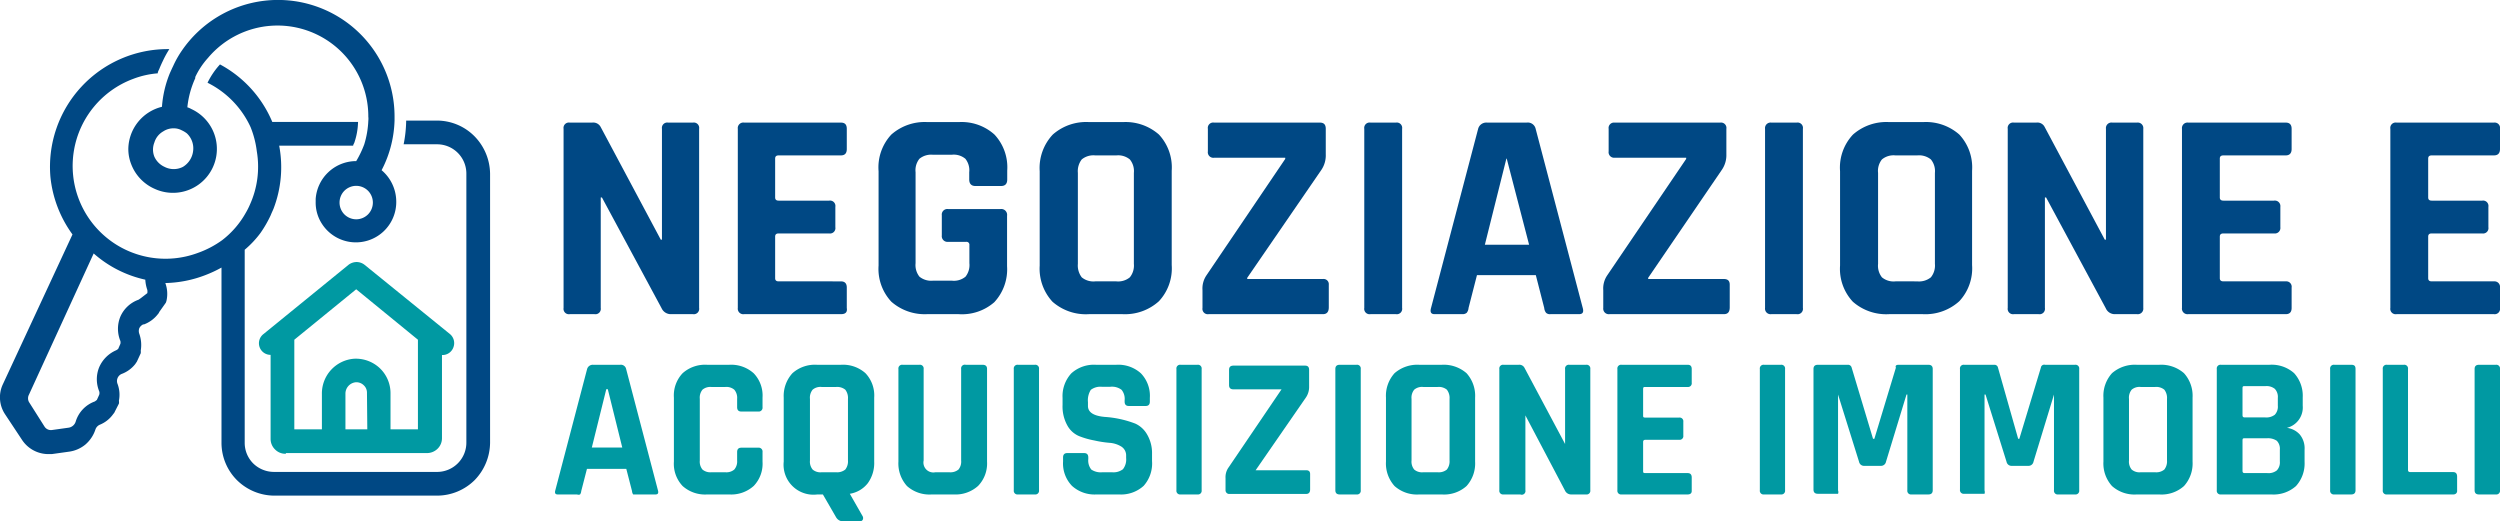
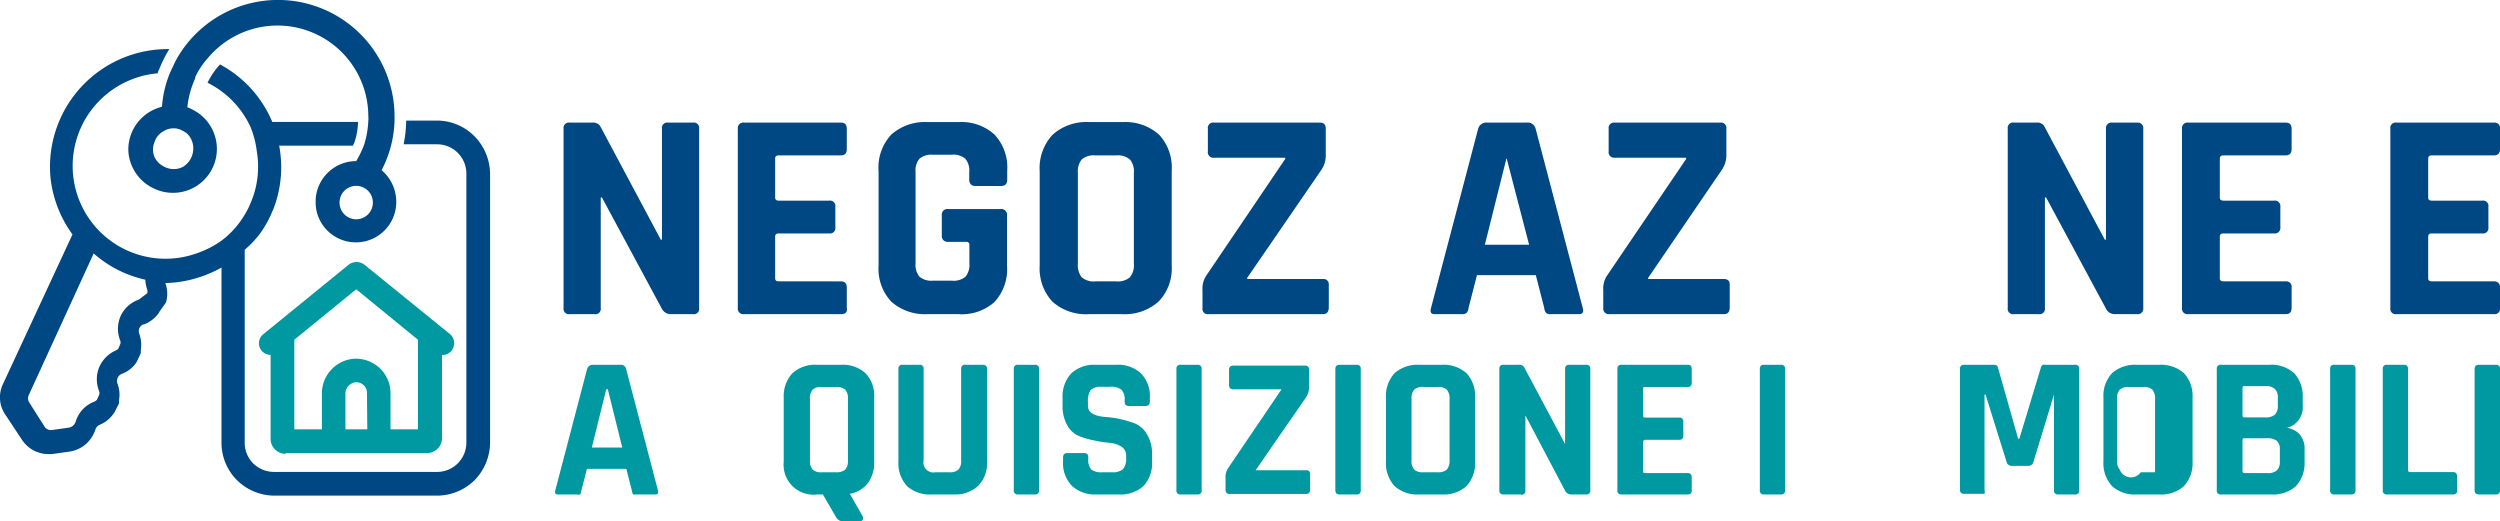
<svg xmlns="http://www.w3.org/2000/svg" viewBox="0 0 148.65 31">
  <g id="Livello_2" data-name="Livello 2">
    <g id="prove_anno_dei_record" data-name="prove anno dei record">
      <path d="M34.31,29.4H33.16c-.14,0-.19-.08-.14-.25l1.89-7.21a.35.35,0,0,1,.36-.25h1.6a.32.32,0,0,1,.36.25l1.89,7.21c.05.17,0,.25-.14.25H37.83c-.09,0-.15,0-.18,0a.38.38,0,0,1-.07-.2l-.34-1.32H34.9l-.34,1.32a.38.38,0,0,1-.07.2A.24.24,0,0,1,34.31,29.4Zm1.74-6.26-.86,3.47H37l-.86-3.47Z" style="fill:#0099a2" />
-       <path d="M43.36,29.4H42.05a2,2,0,0,1-1.46-.5,1.92,1.92,0,0,1-.52-1.45V23.64a1.92,1.92,0,0,1,.52-1.45,2,2,0,0,1,1.46-.5h1.31a2,2,0,0,1,1.46.51,1.91,1.91,0,0,1,.52,1.44v.57a.23.23,0,0,1-.26.26h-1c-.17,0-.25-.09-.25-.26v-.49a.75.75,0,0,0-.17-.55.73.73,0,0,0-.54-.16h-.82a.72.72,0,0,0-.53.16.75.75,0,0,0-.16.55v3.66a.74.74,0,0,0,.16.54.72.72,0,0,0,.53.16h.82a.73.73,0,0,0,.54-.16.74.74,0,0,0,.17-.54v-.5c0-.17.08-.26.25-.26h1a.23.23,0,0,1,.26.26v.57a1.91,1.91,0,0,1-.52,1.44A2,2,0,0,1,43.36,29.4Z" style="fill:#0099a2" />
      <path d="M51.05,31h-.87a.49.49,0,0,1-.47-.25l-.78-1.35H48.6a1.78,1.78,0,0,1-2-1.95V23.64a2,2,0,0,1,.52-1.45,2,2,0,0,1,1.46-.5H50a2,2,0,0,1,1.46.5,1.92,1.92,0,0,1,.52,1.45v3.81a2.05,2.05,0,0,1-.38,1.28,1.7,1.7,0,0,1-1.07.63l.76,1.33a.23.23,0,0,1,0,.23A.23.23,0,0,1,51.05,31Zm-2.19-2.92h.85a.77.77,0,0,0,.55-.16.79.79,0,0,0,.16-.54V23.72a.8.8,0,0,0-.16-.55.77.77,0,0,0-.55-.16h-.85a.71.71,0,0,0-.54.16.75.75,0,0,0-.16.55v3.66a.74.74,0,0,0,.16.54A.71.71,0,0,0,48.86,28.08Z" style="fill:#0099a2" />
      <path d="M57.42,21.69h1q.27,0,.27.24v5.52a1.92,1.92,0,0,1-.53,1.44,2,2,0,0,1-1.45.51H55.4a2,2,0,0,1-1.47-.5,2,2,0,0,1-.51-1.45V21.94a.22.22,0,0,1,.25-.25h1a.22.22,0,0,1,.25.25v5.44a.59.59,0,0,0,.7.7h.82a.75.75,0,0,0,.55-.16.74.74,0,0,0,.16-.54V21.94A.22.22,0,0,1,57.42,21.69Z" style="fill:#0099a2" />
      <path d="M61.78,21.94v7.21a.22.22,0,0,1-.25.25h-1a.22.22,0,0,1-.25-.25V21.94a.22.22,0,0,1,.25-.25h1A.22.22,0,0,1,61.78,21.94Z" style="fill:#0099a2" />
      <path d="M63.21,27.44V27.2c0-.17.08-.26.25-.26h1c.17,0,.25.09.25.26v.09a.86.86,0,0,0,.18.63,1,1,0,0,0,.66.16h.57a.92.92,0,0,0,.65-.18.94.94,0,0,0,.19-.67v-.14a.62.62,0,0,0-.29-.54,1.56,1.56,0,0,0-.7-.22,6.39,6.39,0,0,1-.9-.14,4.84,4.84,0,0,1-.91-.26,1.43,1.43,0,0,1-.7-.64,2.31,2.31,0,0,1-.28-1.21v-.42a2,2,0,0,1,.52-1.46,2,2,0,0,1,1.47-.51h1.2a2,2,0,0,1,1.47.51,1.93,1.93,0,0,1,.53,1.46v.22c0,.17-.08.26-.25.26h-1c-.17,0-.25-.09-.25-.26v-.07a.85.85,0,0,0-.18-.63A.94.94,0,0,0,66,23h-.47a.94.94,0,0,0-.67.18,1.16,1.16,0,0,0-.17.73v.23c0,.37.33.59,1,.65a6.16,6.16,0,0,1,1.82.4,1.55,1.55,0,0,1,.7.65A2.19,2.19,0,0,1,68.5,27v.41A2,2,0,0,1,68,28.89a2,2,0,0,1-1.46.51H65.2a2,2,0,0,1-1.46-.51A1.92,1.92,0,0,1,63.21,27.44Z" style="fill:#0099a2" />
      <path d="M71.45,21.94v7.21a.22.22,0,0,1-.25.25h-1a.22.22,0,0,1-.25-.25V21.94a.22.22,0,0,1,.25-.25h1A.22.22,0,0,1,71.45,21.94Z" style="fill:#0099a2" />
      <path d="M72.87,29.15v-.72a1,1,0,0,1,.15-.59l3.18-4.69v0H73.34c-.17,0-.26-.08-.26-.25v-.91c0-.17.09-.25.26-.25H77.6c.16,0,.24.08.24.25v1a1.11,1.11,0,0,1-.18.63l-3,4.34v0h3c.16,0,.24.07.24.23v.91q0,.27-.24.27h-4.6A.22.22,0,0,1,72.87,29.15Z" style="fill:#0099a2" />
      <path d="M80.91,21.94v7.21a.22.22,0,0,1-.25.25h-1c-.17,0-.26-.08-.26-.25V21.94c0-.17.09-.25.26-.25h1A.22.22,0,0,1,80.91,21.94Z" style="fill:#0099a2" />
      <path d="M85.73,29.4H84.39a2,2,0,0,1-1.47-.5,2,2,0,0,1-.51-1.45V23.64a2,2,0,0,1,.51-1.45,2.06,2.06,0,0,1,1.47-.5h1.34a2.06,2.06,0,0,1,1.47.5,2,2,0,0,1,.51,1.45v3.81a2,2,0,0,1-.51,1.45A2,2,0,0,1,85.73,29.4Zm-1.1-1.32h.85a.75.75,0,0,0,.55-.16.79.79,0,0,0,.16-.54V23.72a.8.8,0,0,0-.16-.55.75.75,0,0,0-.55-.16h-.85a.71.71,0,0,0-.54.16.75.75,0,0,0-.16.55v3.66a.74.74,0,0,0,.16.54A.71.71,0,0,0,84.63,28.08Z" style="fill:#0099a2" />
      <path d="M90.4,29.4h-1a.22.22,0,0,1-.25-.25V21.94a.22.22,0,0,1,.25-.25h.9a.34.34,0,0,1,.34.17l2.42,4.54h0V21.94a.22.22,0,0,1,.25-.25h1a.22.22,0,0,1,.25.25v7.21a.22.22,0,0,1-.25.25h-.88a.4.4,0,0,1-.38-.24L90.7,24.7h0v4.45A.22.22,0,0,1,90.4,29.4Z" style="fill:#0099a2" />
      <path d="M100.35,29.4H96.42a.22.22,0,0,1-.25-.25V21.94a.22.22,0,0,1,.25-.25h3.93c.16,0,.24.08.24.25v.82a.22.22,0,0,1-.24.25H97.84c-.1,0-.14,0-.14.13V24.7c0,.09,0,.13.14.13h2a.22.22,0,0,1,.25.25v.82a.22.22,0,0,1-.25.25h-2c-.1,0-.14.05-.14.13V28c0,.09,0,.13.14.13h2.51c.16,0,.24.09.24.26v.81C100.59,29.32,100.51,29.4,100.35,29.4Z" style="fill:#0099a2" />
      <path d="M106.14,21.94v7.21a.22.22,0,0,1-.25.25h-1a.22.22,0,0,1-.25-.25V21.94a.22.22,0,0,1,.25-.25h1A.22.22,0,0,1,106.14,21.94Z" style="fill:#0099a2" />
-       <path d="M112.89,21.69h1.77c.17,0,.26.08.26.25v7.21c0,.17-.09.25-.26.25h-1a.22.22,0,0,1-.25-.25V23.46h-.05l-1.22,4a.3.3,0,0,1-.3.24h-1a.3.3,0,0,1-.3-.24l-1.25-4h0v5.7a.27.27,0,0,1,0,.2s-.1,0-.2,0h-1c-.17,0-.26-.08-.26-.25V21.94c0-.17.09-.25.26-.25h1.78a.22.22,0,0,1,.23.17l1.27,4.23h.08l1.28-4.23C112.68,21.74,112.76,21.69,112.89,21.69Z" style="fill:#0099a2" />
      <path d="M121.6,21.69h1.78a.22.22,0,0,1,.25.25v7.21a.22.22,0,0,1-.25.25h-1a.22.22,0,0,1-.25-.25V23.46h0l-1.22,4a.3.3,0,0,1-.3.24h-1a.3.3,0,0,1-.3-.24l-1.25-4H118v5.7a.33.33,0,0,1,0,.2s-.1,0-.21,0h-1a.22.22,0,0,1-.25-.25V21.94a.22.22,0,0,1,.25-.25h1.79a.21.21,0,0,1,.22.17L120,26.09h.07l1.28-4.23A.2.2,0,0,1,121.6,21.69Z" style="fill:#0099a2" />
-       <path d="M128.39,29.4h-1.34a2,2,0,0,1-1.47-.5,2,2,0,0,1-.51-1.45V23.64a2,2,0,0,1,.51-1.45,2.06,2.06,0,0,1,1.47-.5h1.34a2.06,2.06,0,0,1,1.47.5,2,2,0,0,1,.51,1.45v3.81a2,2,0,0,1-.51,1.45A2,2,0,0,1,128.39,29.4Zm-1.1-1.32h.85a.75.75,0,0,0,.55-.16.79.79,0,0,0,.16-.54V23.72a.8.8,0,0,0-.16-.55.75.75,0,0,0-.55-.16h-.85a.71.71,0,0,0-.54.16.75.75,0,0,0-.16.55v3.66a.74.74,0,0,0,.16.54A.71.71,0,0,0,127.29,28.08Z" style="fill:#0099a2" />
+       <path d="M128.39,29.4h-1.34a2,2,0,0,1-1.47-.5,2,2,0,0,1-.51-1.45V23.64a2,2,0,0,1,.51-1.45,2.06,2.06,0,0,1,1.47-.5h1.34a2.06,2.06,0,0,1,1.47.5,2,2,0,0,1,.51,1.45v3.81a2,2,0,0,1-.51,1.45A2,2,0,0,1,128.39,29.4Zm-1.1-1.32h.85V23.72a.8.8,0,0,0-.16-.55.75.75,0,0,0-.55-.16h-.85a.71.71,0,0,0-.54.16.75.75,0,0,0-.16.55v3.66a.74.74,0,0,0,.16.54A.71.71,0,0,0,127.29,28.08Z" style="fill:#0099a2" />
      <path d="M131.81,29.15V21.94a.22.22,0,0,1,.25-.25h2.88a2,2,0,0,1,1.47.5,2,2,0,0,1,.51,1.44v.49a1.25,1.25,0,0,1-.94,1.32,1.24,1.24,0,0,1,.76.39,1.29,1.29,0,0,1,.29.91v.72a2,2,0,0,1-.51,1.44,2,2,0,0,1-1.46.5h-3A.22.22,0,0,1,131.81,29.15Zm1.66-4.33h1.22a.83.83,0,0,0,.57-.16.7.7,0,0,0,.18-.54v-.46a.7.7,0,0,0-.18-.54.78.78,0,0,0-.56-.16h-1.23c-.09,0-.13,0-.13.13v1.6C133.34,24.78,133.38,24.82,133.47,24.82Zm0,3.31h1.34a.79.79,0,0,0,.57-.16.69.69,0,0,0,.18-.53v-.7a.68.68,0,0,0-.18-.53.93.93,0,0,0-.59-.15h-1.32c-.09,0-.13,0-.13.13V28C133.34,28.09,133.38,28.13,133.47,28.13Z" style="fill:#0099a2" />
      <path d="M140.06,21.94v7.21c0,.17-.09.25-.26.25h-1a.22.22,0,0,1-.25-.25V21.94a.22.22,0,0,1,.25-.25h1C140,21.69,140.06,21.77,140.06,21.94Z" style="fill:#0099a2" />
      <path d="M145.88,29.4h-3.95a.22.22,0,0,1-.25-.25V21.94a.22.22,0,0,1,.25-.25h1a.22.22,0,0,1,.25.25v6c0,.09.05.13.14.13h2.54q.24,0,.24.27v.81C146.12,29.32,146,29.4,145.88,29.4Z" style="fill:#0099a2" />
      <path d="M148.65,21.94v7.21a.22.22,0,0,1-.25.25h-1c-.17,0-.26-.08-.26-.25V21.94c0-.17.09-.25.26-.25h1A.22.22,0,0,1,148.65,21.94Z" style="fill:#0099a2" />
      <path d="M35.35,18.68H33.88a.32.32,0,0,1-.37-.37V7.66a.32.32,0,0,1,.37-.37h1.33a.5.5,0,0,1,.5.25l3.58,6.71h.07V7.66a.32.32,0,0,1,.37-.37H41.2a.32.32,0,0,1,.37.37V18.31a.32.32,0,0,1-.37.37H39.91a.6.6,0,0,1-.57-.35l-3.55-6.59h-.07v6.57A.32.32,0,0,1,35.35,18.68Z" style="fill:#004884" />
      <path d="M50,18.68H44.25a.33.33,0,0,1-.38-.37V7.66a.33.33,0,0,1,.38-.37H50c.24,0,.35.12.35.37v1.2c0,.25-.11.38-.35.38h-3.7c-.14,0-.21.06-.21.19v2.31c0,.13.07.19.21.19h3a.32.32,0,0,1,.37.37v1.21a.32.32,0,0,1-.37.37h-3c-.14,0-.21.06-.21.19v2.47c0,.13.07.19.21.19H50c.24,0,.35.13.35.37v1.21C50.39,18.56,50.28,18.68,50,18.68Z" style="fill:#004884" />
      <path d="M57,18.68H55.11A3,3,0,0,1,53,17.94a2.86,2.86,0,0,1-.76-2.15V10.18A2.86,2.86,0,0,1,53,8a3,3,0,0,1,2.16-.74H57A2.92,2.92,0,0,1,59.13,8a2.85,2.85,0,0,1,.76,2.14v.53c0,.26-.12.39-.37.39H58c-.24,0-.37-.13-.37-.39v-.43a1.09,1.09,0,0,0-.23-.8,1.08,1.08,0,0,0-.8-.24H55.46a1.1,1.1,0,0,0-.79.24,1.09,1.09,0,0,0-.23.8v5.41a1.11,1.11,0,0,0,.23.8,1.1,1.1,0,0,0,.79.24h1.15a1.08,1.08,0,0,0,.8-.24,1.11,1.11,0,0,0,.23-.8V14.57a.17.17,0,0,0-.19-.19H56.38A.34.34,0,0,1,56,14V12.8a.33.33,0,0,1,.37-.37h3.11a.35.35,0,0,1,.4.4v3a2.87,2.87,0,0,1-.76,2.14A2.92,2.92,0,0,1,57,18.68Z" style="fill:#004884" />
      <path d="M66.75,18.68h-2a3,3,0,0,1-2.17-.74,2.9,2.9,0,0,1-.76-2.15V10.18A2.9,2.9,0,0,1,62.6,8a3,3,0,0,1,2.17-.74h2A3,3,0,0,1,68.91,8a2.86,2.86,0,0,1,.76,2.15v5.61a2.86,2.86,0,0,1-.76,2.15A3,3,0,0,1,66.75,18.68Zm-1.63-1.95h1.26a1.09,1.09,0,0,0,.8-.24,1.11,1.11,0,0,0,.24-.8V10.28a1.09,1.09,0,0,0-.24-.8,1.09,1.09,0,0,0-.8-.24H65.12a1.09,1.09,0,0,0-.8.24,1.14,1.14,0,0,0-.23.8v5.41a1.16,1.16,0,0,0,.23.8A1.09,1.09,0,0,0,65.12,16.73Z" style="fill:#004884" />
      <path d="M71.5,18.31V17.25a1.39,1.39,0,0,1,.23-.87l4.69-6.93V9.38H72.19A.33.33,0,0,1,71.82,9V7.66a.32.32,0,0,1,.37-.37h6.29c.24,0,.35.12.35.37V9.18a1.54,1.54,0,0,1-.26.92l-4.41,6.42v.07h4.5a.31.31,0,0,1,.35.34v1.34c0,.28-.12.41-.35.41H71.87A.32.32,0,0,1,71.5,18.31Z" style="fill:#004884" />
-       <path d="M83.37,7.66V18.31a.32.32,0,0,1-.37.37H81.49a.32.32,0,0,1-.37-.37V7.66a.32.32,0,0,1,.37-.37H83A.32.32,0,0,1,83.37,7.66Z" style="fill:#004884" />
      <path d="M87,18.68h-1.7c-.21,0-.28-.12-.21-.37l2.8-10.65a.5.5,0,0,1,.53-.37h2.35a.48.48,0,0,1,.54.37l2.8,10.65c.07.25,0,.37-.22.37h-1.7a.33.33,0,0,1-.26-.08.53.53,0,0,1-.11-.29l-.5-1.95H87.82l-.5,1.95a.53.53,0,0,1-.11.29A.38.38,0,0,1,87,18.68Zm2.57-9.25-1.28,5.12h2.63L89.59,9.43Z" style="fill:#004884" />
      <path d="M95.33,18.31V17.25a1.39,1.39,0,0,1,.23-.87l4.7-6.93V9.38H96A.33.33,0,0,1,95.65,9V7.66A.32.32,0,0,1,96,7.29h6.29a.32.32,0,0,1,.36.37V9.18a1.54,1.54,0,0,1-.27.92L98,16.52v.07h4.5c.24,0,.35.11.35.34v1.34c0,.28-.11.41-.35.41H95.7A.33.33,0,0,1,95.33,18.31Z" style="fill:#004884" />
-       <path d="M107.2,7.66V18.31a.32.32,0,0,1-.37.37h-1.51a.33.33,0,0,1-.37-.37V7.66a.33.33,0,0,1,.37-.37h1.51A.32.32,0,0,1,107.2,7.66Z" style="fill:#004884" />
-       <path d="M114.33,18.68h-2a3,3,0,0,1-2.16-.74,2.86,2.86,0,0,1-.76-2.15V10.18A2.86,2.86,0,0,1,110.18,8a3,3,0,0,1,2.16-.74h2a3,3,0,0,1,2.16.74,2.86,2.86,0,0,1,.76,2.15v5.61a2.86,2.86,0,0,1-.76,2.15A3,3,0,0,1,114.33,18.68Zm-1.63-1.95H114a1.12,1.12,0,0,0,.81-.24,1.11,1.11,0,0,0,.24-.8V10.28a1.09,1.09,0,0,0-.24-.8,1.12,1.12,0,0,0-.81-.24H112.7a1.08,1.08,0,0,0-.8.24,1.09,1.09,0,0,0-.23.8v5.41a1.11,1.11,0,0,0,.23.8A1.08,1.08,0,0,0,112.7,16.73Z" style="fill:#004884" />
      <path d="M121.22,18.68h-1.47a.32.32,0,0,1-.37-.37V7.66a.32.32,0,0,1,.37-.37h1.33a.48.48,0,0,1,.49.25l3.58,6.71h.07V7.66a.33.33,0,0,1,.38-.37h1.47a.33.33,0,0,1,.37.37V18.31a.33.33,0,0,1-.37.37h-1.3a.58.58,0,0,1-.56-.35l-3.55-6.59h-.07v6.57A.32.32,0,0,1,121.22,18.68Z" style="fill:#004884" />
      <path d="M135.91,18.68h-5.8a.33.33,0,0,1-.37-.37V7.66a.33.33,0,0,1,.37-.37h5.8c.23,0,.35.12.35.37v1.2c0,.25-.12.38-.35.38h-3.7c-.15,0-.22.06-.22.19v2.31c0,.13.07.19.22.19h3a.33.33,0,0,1,.38.37v1.21a.33.33,0,0,1-.38.37h-3c-.15,0-.22.06-.22.19v2.47c0,.13.07.19.22.19h3.7a.32.32,0,0,1,.35.37v1.21C136.26,18.56,136.14,18.68,135.91,18.68Z" style="fill:#004884" />
      <path d="M148.29,18.68H142.5a.32.32,0,0,1-.37-.37V7.66a.32.32,0,0,1,.37-.37h5.79a.32.32,0,0,1,.36.37v1.2c0,.25-.12.38-.36.38h-3.7c-.14,0-.21.06-.21.19v2.31c0,.13.07.19.21.19h3a.32.32,0,0,1,.37.37v1.21a.32.32,0,0,1-.37.37h-3c-.14,0-.21.06-.21.19v2.47c0,.13.07.19.21.19h3.7a.33.33,0,0,1,.36.37v1.21A.32.32,0,0,1,148.29,18.68Z" style="fill:#004884" />
      <path d="M22.69,10.12a6.67,6.67,0,0,0,.58-1.54,6.83,6.83,0,0,0,.19-1.42V6.93A6.93,6.93,0,0,0,10.82,3a5.81,5.81,0,0,0-.53.94c-.07.14-.13.28-.19.41a6.5,6.5,0,0,0-.47,2,2.62,2.62,0,0,0-2,2.51,2.48,2.48,0,0,0,.17.9A2.62,2.62,0,0,0,9.2,11.23a2.61,2.61,0,0,0,2.17-4.75,1.15,1.15,0,0,0-.23-.1,5.49,5.49,0,0,1,.47-1.73l0-.07a4.63,4.63,0,0,1,.76-1.14,5.4,5.4,0,0,1,9.53,3.5,1,1,0,0,1,0,.24,5.55,5.55,0,0,1-.24,1.4,6,6,0,0,1-.48,1h-.07a2.42,2.42,0,0,0-2.34,2.25V12a2.31,2.31,0,0,0,.38,1.32,2.4,2.4,0,0,0,4.41-1.4A2.45,2.45,0,0,0,22.69,10.12ZM11.48,9a1.27,1.27,0,0,1-.6.92,1.19,1.19,0,0,1-1.1,0,1.21,1.21,0,0,1-.6-.6,1.14,1.14,0,0,1,0-.85,1.13,1.13,0,0,1,.53-.66,1.1,1.1,0,0,1,.62-.18,1,1,0,0,1,.48.12,1.49,1.49,0,0,1,.3.18A1.22,1.22,0,0,1,11.48,9Zm10.4,3.75a1,1,0,0,1-.7.29,1,1,0,0,1-.7-.29,1,1,0,0,1,0-1.41,1,1,0,0,1,.7-.29,1,1,0,0,1,.7.29,1,1,0,0,1,0,1.41Z" style="fill:#004884" />
      <path d="M26,7.17H24.15v.06A7.57,7.57,0,0,1,24,8.58H26a1.74,1.74,0,0,1,1.73,1.73v16A1.74,1.74,0,0,1,26,28.06h-9.7a1.77,1.77,0,0,1-1.24-.5,1.73,1.73,0,0,1-.51-1.23V14.85a5.88,5.88,0,0,0,.94-1,6.94,6.94,0,0,0,.61-1.06c.05-.13.11-.25.16-.37h0a6.89,6.89,0,0,0,.34-3.76H21c0-.07.06-.13.08-.21h0a4.09,4.09,0,0,0,.21-1.2H16.19a6.91,6.91,0,0,0-3.11-3.42L13,3.92a4.61,4.61,0,0,0-.66,1v0a5.51,5.51,0,0,1,2.56,2.64A5.66,5.66,0,0,1,15.27,9a5.47,5.47,0,0,1-.42,3.19,4.16,4.16,0,0,1-.24.47,5.31,5.31,0,0,1-1.4,1.62,5.74,5.74,0,0,1-1.45.76A5.51,5.51,0,0,1,7.92,4.69a5.24,5.24,0,0,1,1.46-.33c0-.1.07-.2.1-.28s.13-.31.21-.47h0a5.76,5.76,0,0,1,.38-.69A7,7,0,0,0,3,10.54a7,7,0,0,0,1.31,3.4L.17,22.85A1.82,1.82,0,0,0,.3,24.63l1,1.51h0A1.88,1.88,0,0,0,2.83,27h.25l1-.14a1.94,1.94,0,0,0,1-.43,2,2,0,0,0,.59-.88.48.48,0,0,1,.25-.29h0a1.81,1.81,0,0,0,.82-.65.42.42,0,0,0,.09-.14L7.07,24a.48.48,0,0,0,0-.17,1.83,1.83,0,0,0-.08-1,.46.46,0,0,1,.23-.59h0a1.86,1.86,0,0,0,.82-.59l.1-.15.23-.5a1,1,0,0,0,0-.16,2,2,0,0,0-.09-1v0a.5.5,0,0,1,0-.32.51.51,0,0,1,.23-.23h.05a1.88,1.88,0,0,0,.82-.6.42.42,0,0,0,.09-.14L9.86,18a.84.84,0,0,0,.05-.17,1.86,1.86,0,0,0-.08-1,7,7,0,0,0,2.4-.48,7.34,7.34,0,0,0,.94-.44V26.33a3.14,3.14,0,0,0,.92,2.22,3.18,3.18,0,0,0,2.22.92H26a3.18,3.18,0,0,0,2.22-.92,3.23,3.23,0,0,0,.92-2.22v-16a3.23,3.23,0,0,0-.92-2.22A3.14,3.14,0,0,0,26,7.17ZM8.37,17.73l-.13.09h0a1.86,1.86,0,0,0-1.08,1,1.9,1.9,0,0,0,0,1.46v0a.43.43,0,0,1,0,.16l-.13.3a.51.51,0,0,1-.13.09h0a1.94,1.94,0,0,0-1,1,1.89,1.89,0,0,0,0,1.44.35.35,0,0,1,0,.2l-.14.31-.12.09h0a1.84,1.84,0,0,0-1.14,1.2.52.52,0,0,1-.42.36l-1,.14h0a.45.45,0,0,1-.43-.2l-.93-1.47a.47.47,0,0,1,0-.43l3.85-8.4h0a6.86,6.86,0,0,0,3.07,1.56,2.2,2.2,0,0,0,.12.61.63.63,0,0,1,0,.19Z" style="fill:#004884" />
      <path d="M17,26.94h8.4a.9.9,0,0,0,.62-.26.87.87,0,0,0,.26-.62V21.11a.69.69,0,0,0,.68-.46.7.7,0,0,0-.21-.79l-5.08-4.12a.78.78,0,0,0-.47-.16.81.81,0,0,0-.47.16l-5.06,4.12a.69.69,0,0,0,.42,1.24v5a.87.87,0,0,0,.27.63.85.85,0,0,0,.64.25Zm4.84-1.41H20.54V23.42a.68.68,0,0,1,.61-.69.62.62,0,0,1,.47.17.6.6,0,0,1,.2.47ZM17.5,20.2l3.68-3,3.67,3v5.33H23.22V23.37a2.05,2.05,0,0,0-.65-1.49,2.08,2.08,0,0,0-1.52-.55,2.07,2.07,0,0,0-1.91,2.09v2.11H17.5Z" style="fill:#0099a2" />
    </g>
  </g>
</svg>